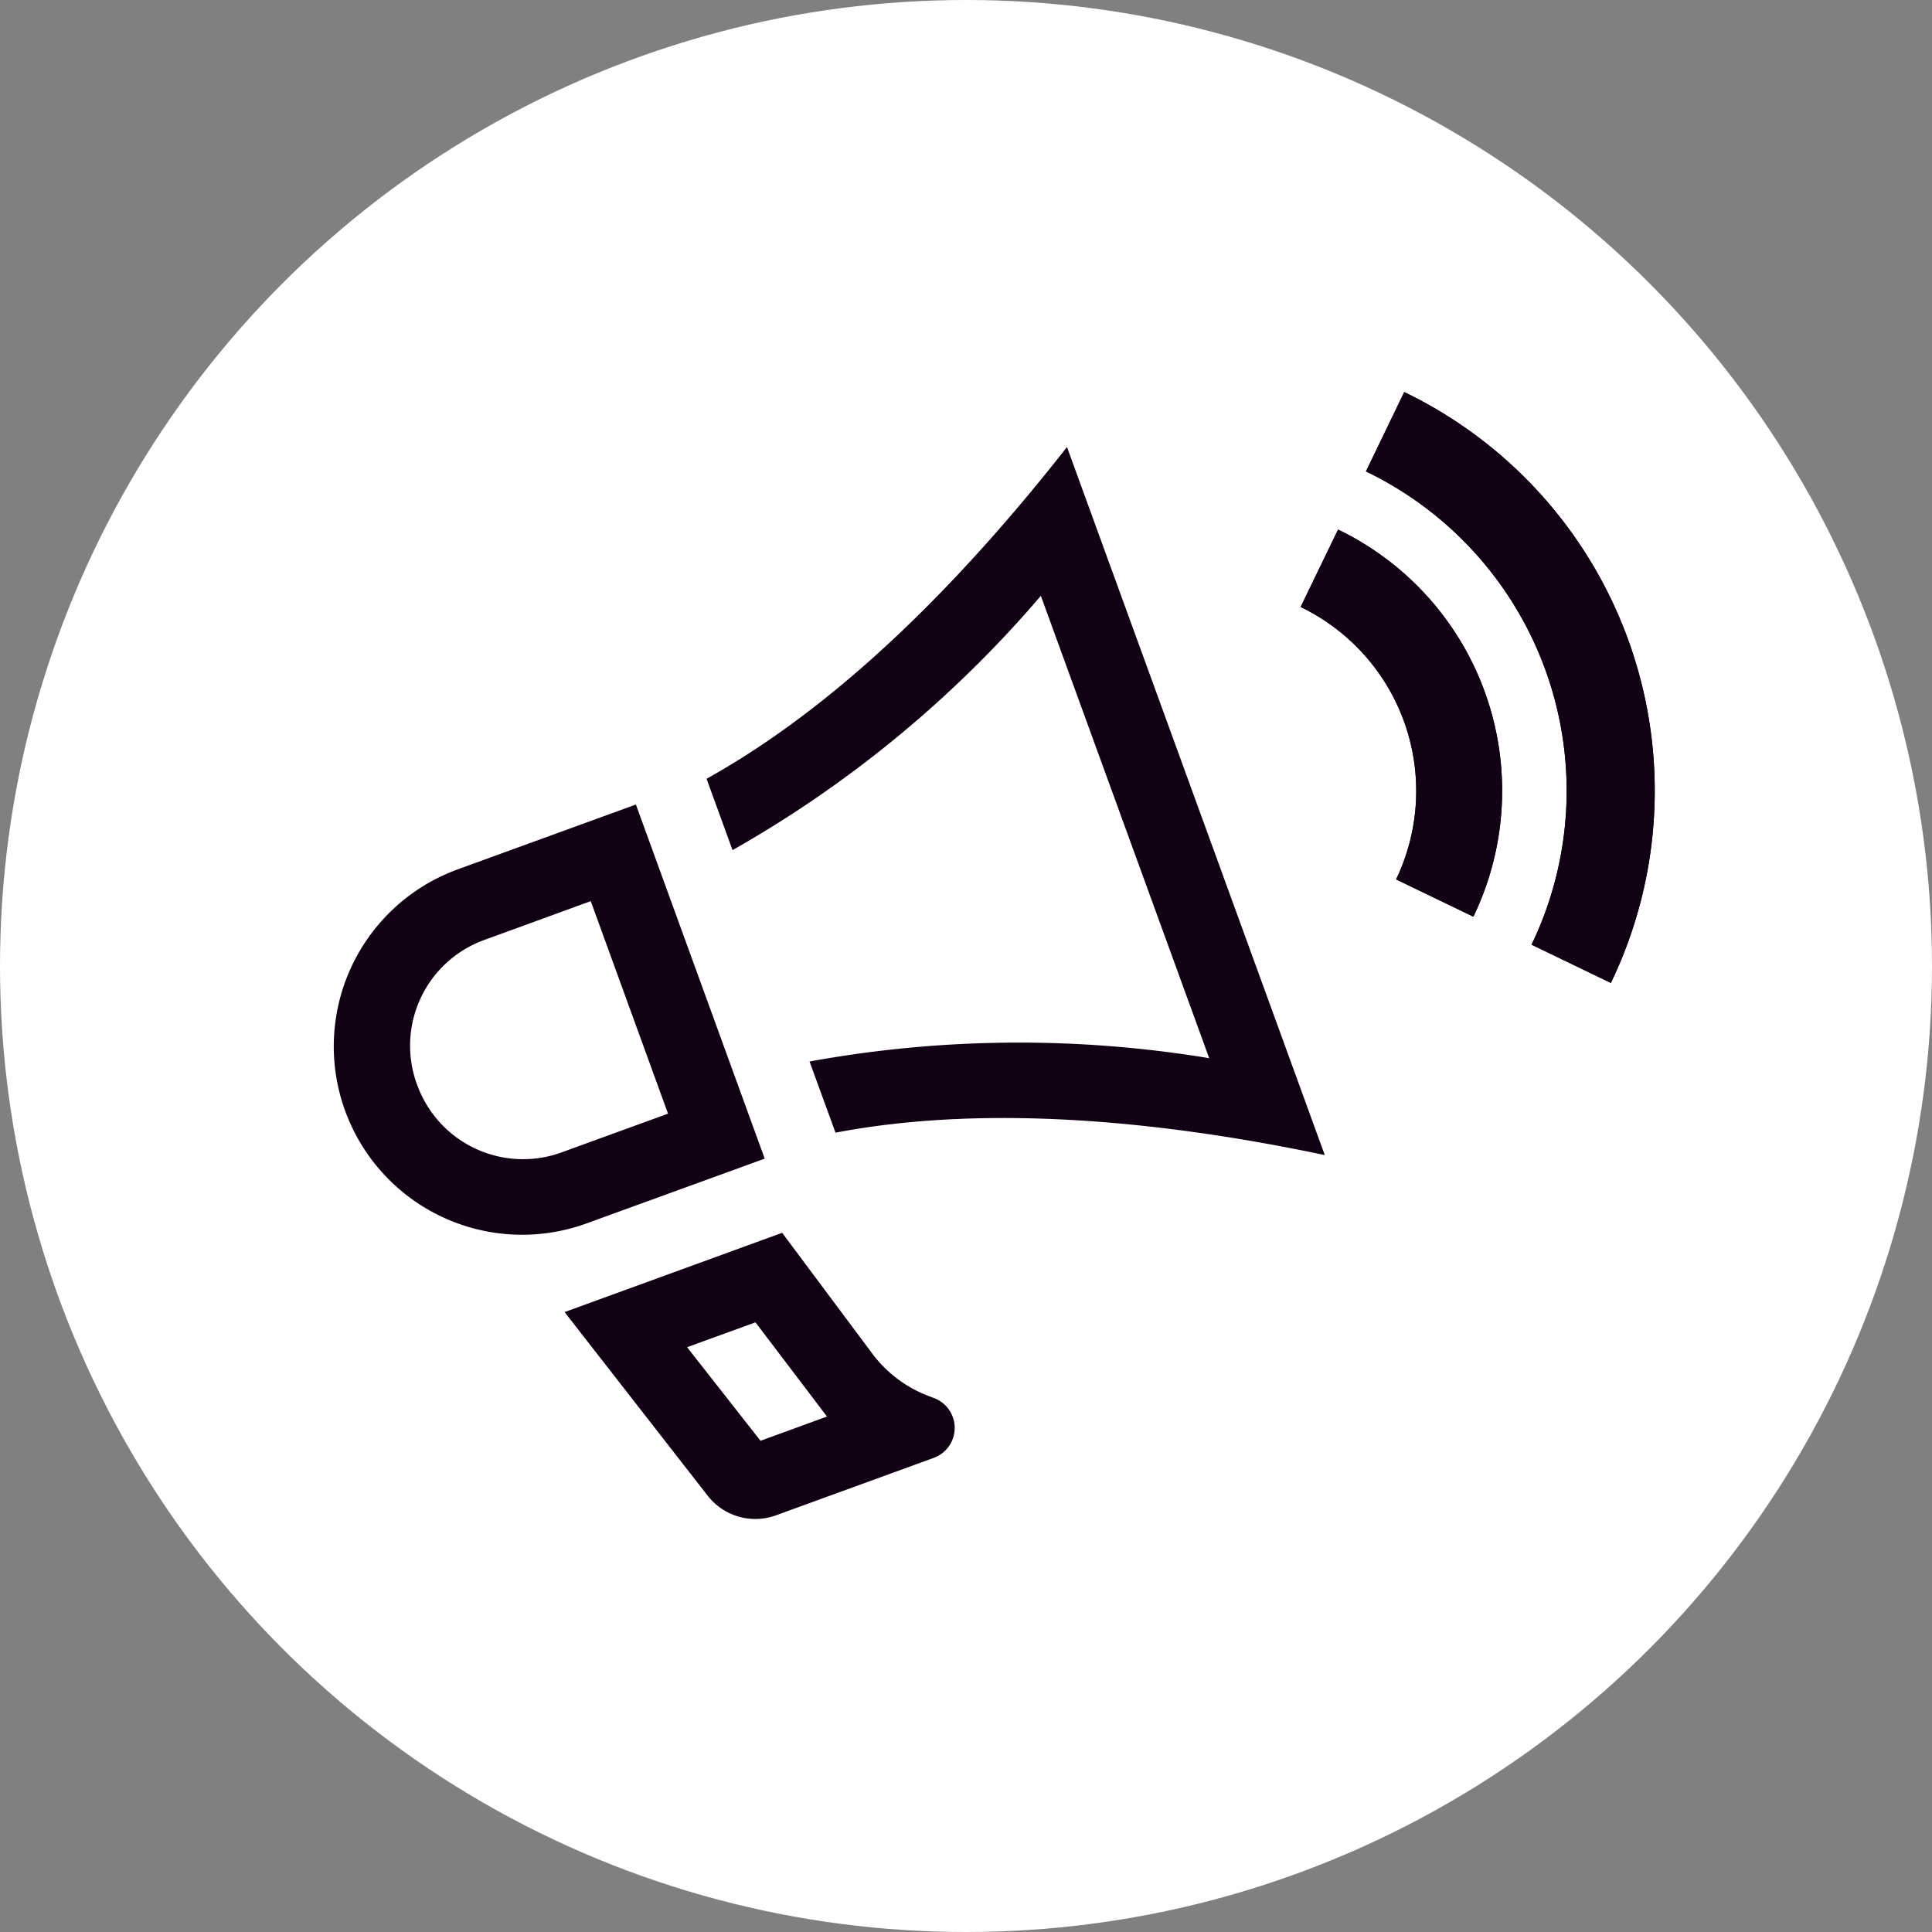
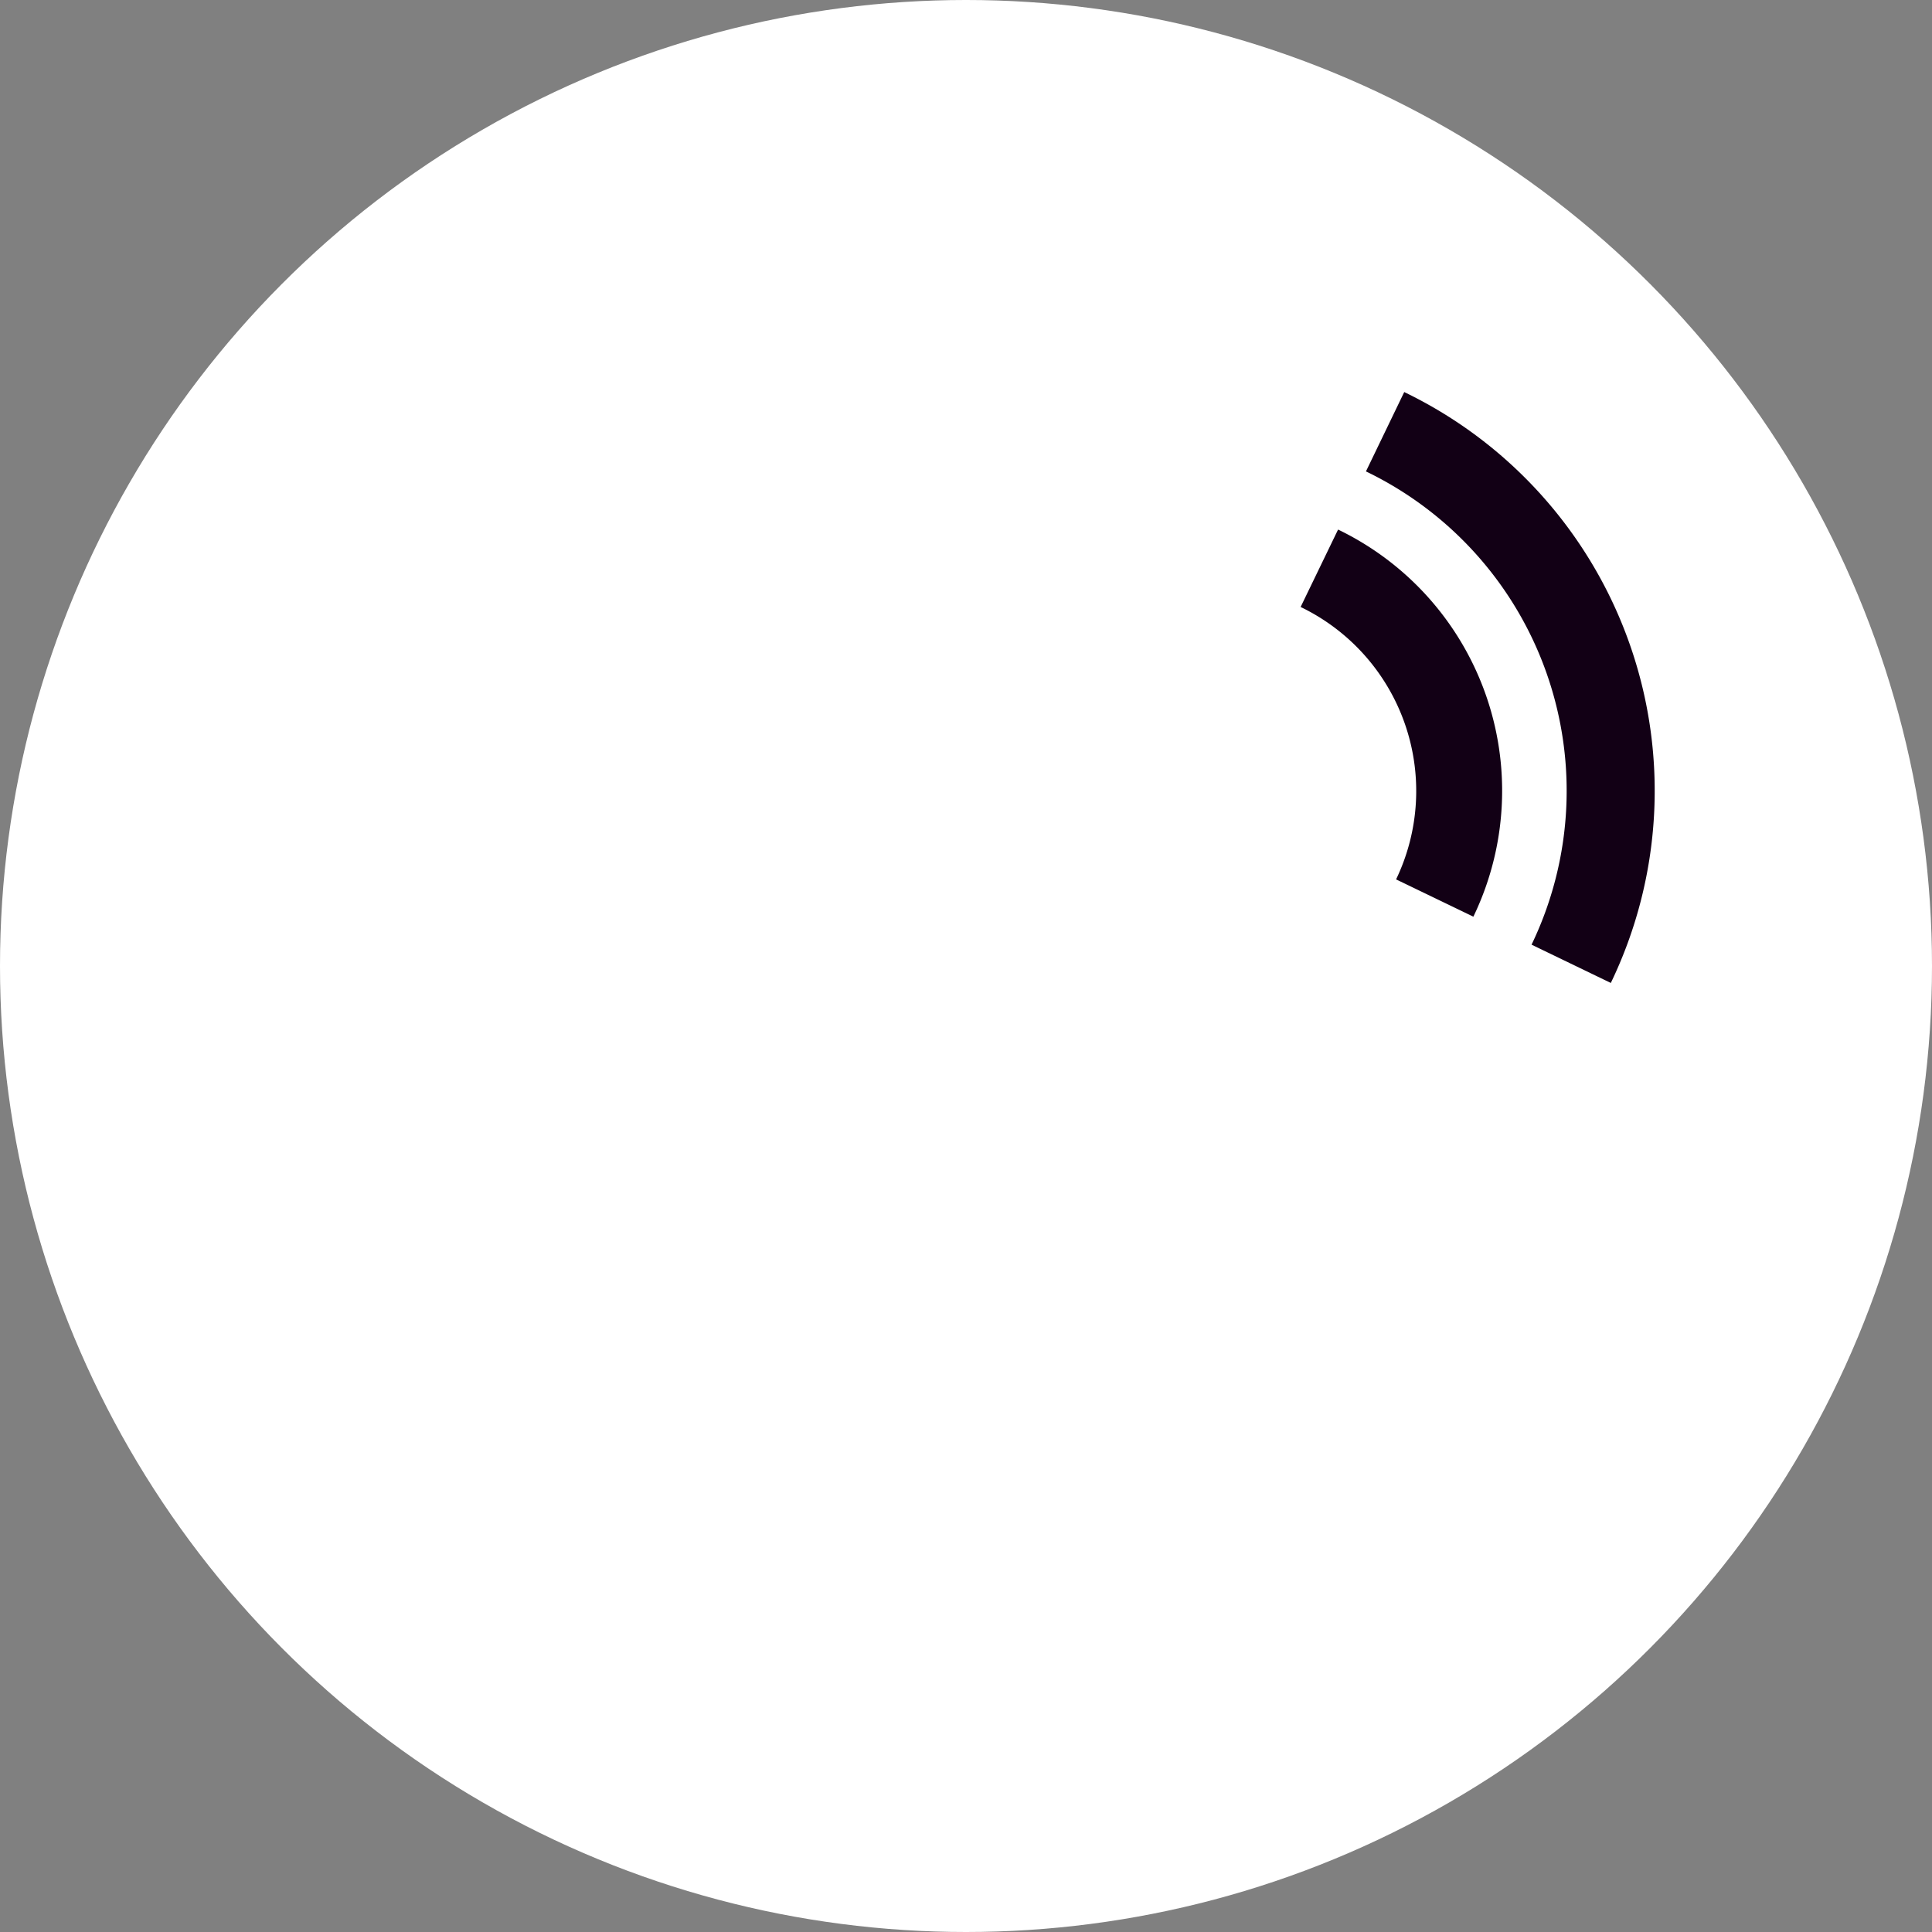
<svg xmlns="http://www.w3.org/2000/svg" width="70" height="70" viewBox="0 0 70 70">
  <rect x="0" y="0" width="70" height="70" fill="#808080" stroke="none" />
  <g transform="translate(0.176 0.256)">
    <circle cx="35" cy="35" r="35" transform="translate(-0.176 -0.256)" fill="#fff" />
-     <path d="M34.993,9.542a7.4,7.4,0,0,1,3.459,9.87l2.8,1.351A10.506,10.506,0,0,0,36.35,6.737ZM37.36,4.63a12.846,12.846,0,0,1,6,17.147l2.875,1.387A16.037,16.037,0,0,0,38.747,1.755L37.36,4.63Zm-21.784,24.9L10.909,16.7,4.453,19.049A6.825,6.825,0,0,0,9.122,31.876ZM2.98,26.851a4.075,4.075,0,0,1,2.405-5.233L9.273,20.2l2.8,7.7-3.89,1.415a4.078,4.078,0,0,1-5.2-2.461ZM26.53,3.752,35.868,29.4c-7.612-1.6-13.431-1.634-17.727-.811L17.2,26.01a42.362,42.362,0,0,1,14.481-.12l-6.1-16.752a41.757,41.757,0,0,1-11.171,9.214l-.941-2.585c3.77-2.1,8.13-5.741,13.056-12.016ZM21.642,38.177a4.583,4.583,0,0,1-2.172-1.588l-3.262-4.372L8.325,35.089l5.187,6.656a2.187,2.187,0,0,0,2.469.709L21.7,40.371a1.155,1.155,0,0,0-.016-2.176l-.046-.018Zm-6.219,1.574-2.66-3.39,2.479-.9,2.59,3.413-2.409.879Z" transform="translate(11.955 12.194)" fill="#120015" />
-     <path d="M17.561,9.542a7.4,7.4,0,0,1,3.459,9.87l2.8,1.351A10.506,10.506,0,0,0,18.918,6.737ZM19.928,4.63a12.846,12.846,0,0,1,6,17.147L28.8,23.164A16.037,16.037,0,0,0,21.315,1.755L19.928,4.63Z" transform="translate(29.387 12.194)" fill="#120015" />
+     <path d="M17.561,9.542a7.4,7.4,0,0,1,3.459,9.87l2.8,1.351A10.506,10.506,0,0,0,18.918,6.737ZM19.928,4.63a12.846,12.846,0,0,1,6,17.147L28.8,23.164A16.037,16.037,0,0,0,21.315,1.755Z" transform="translate(29.387 12.194)" fill="#120015" />
  </g>
</svg>